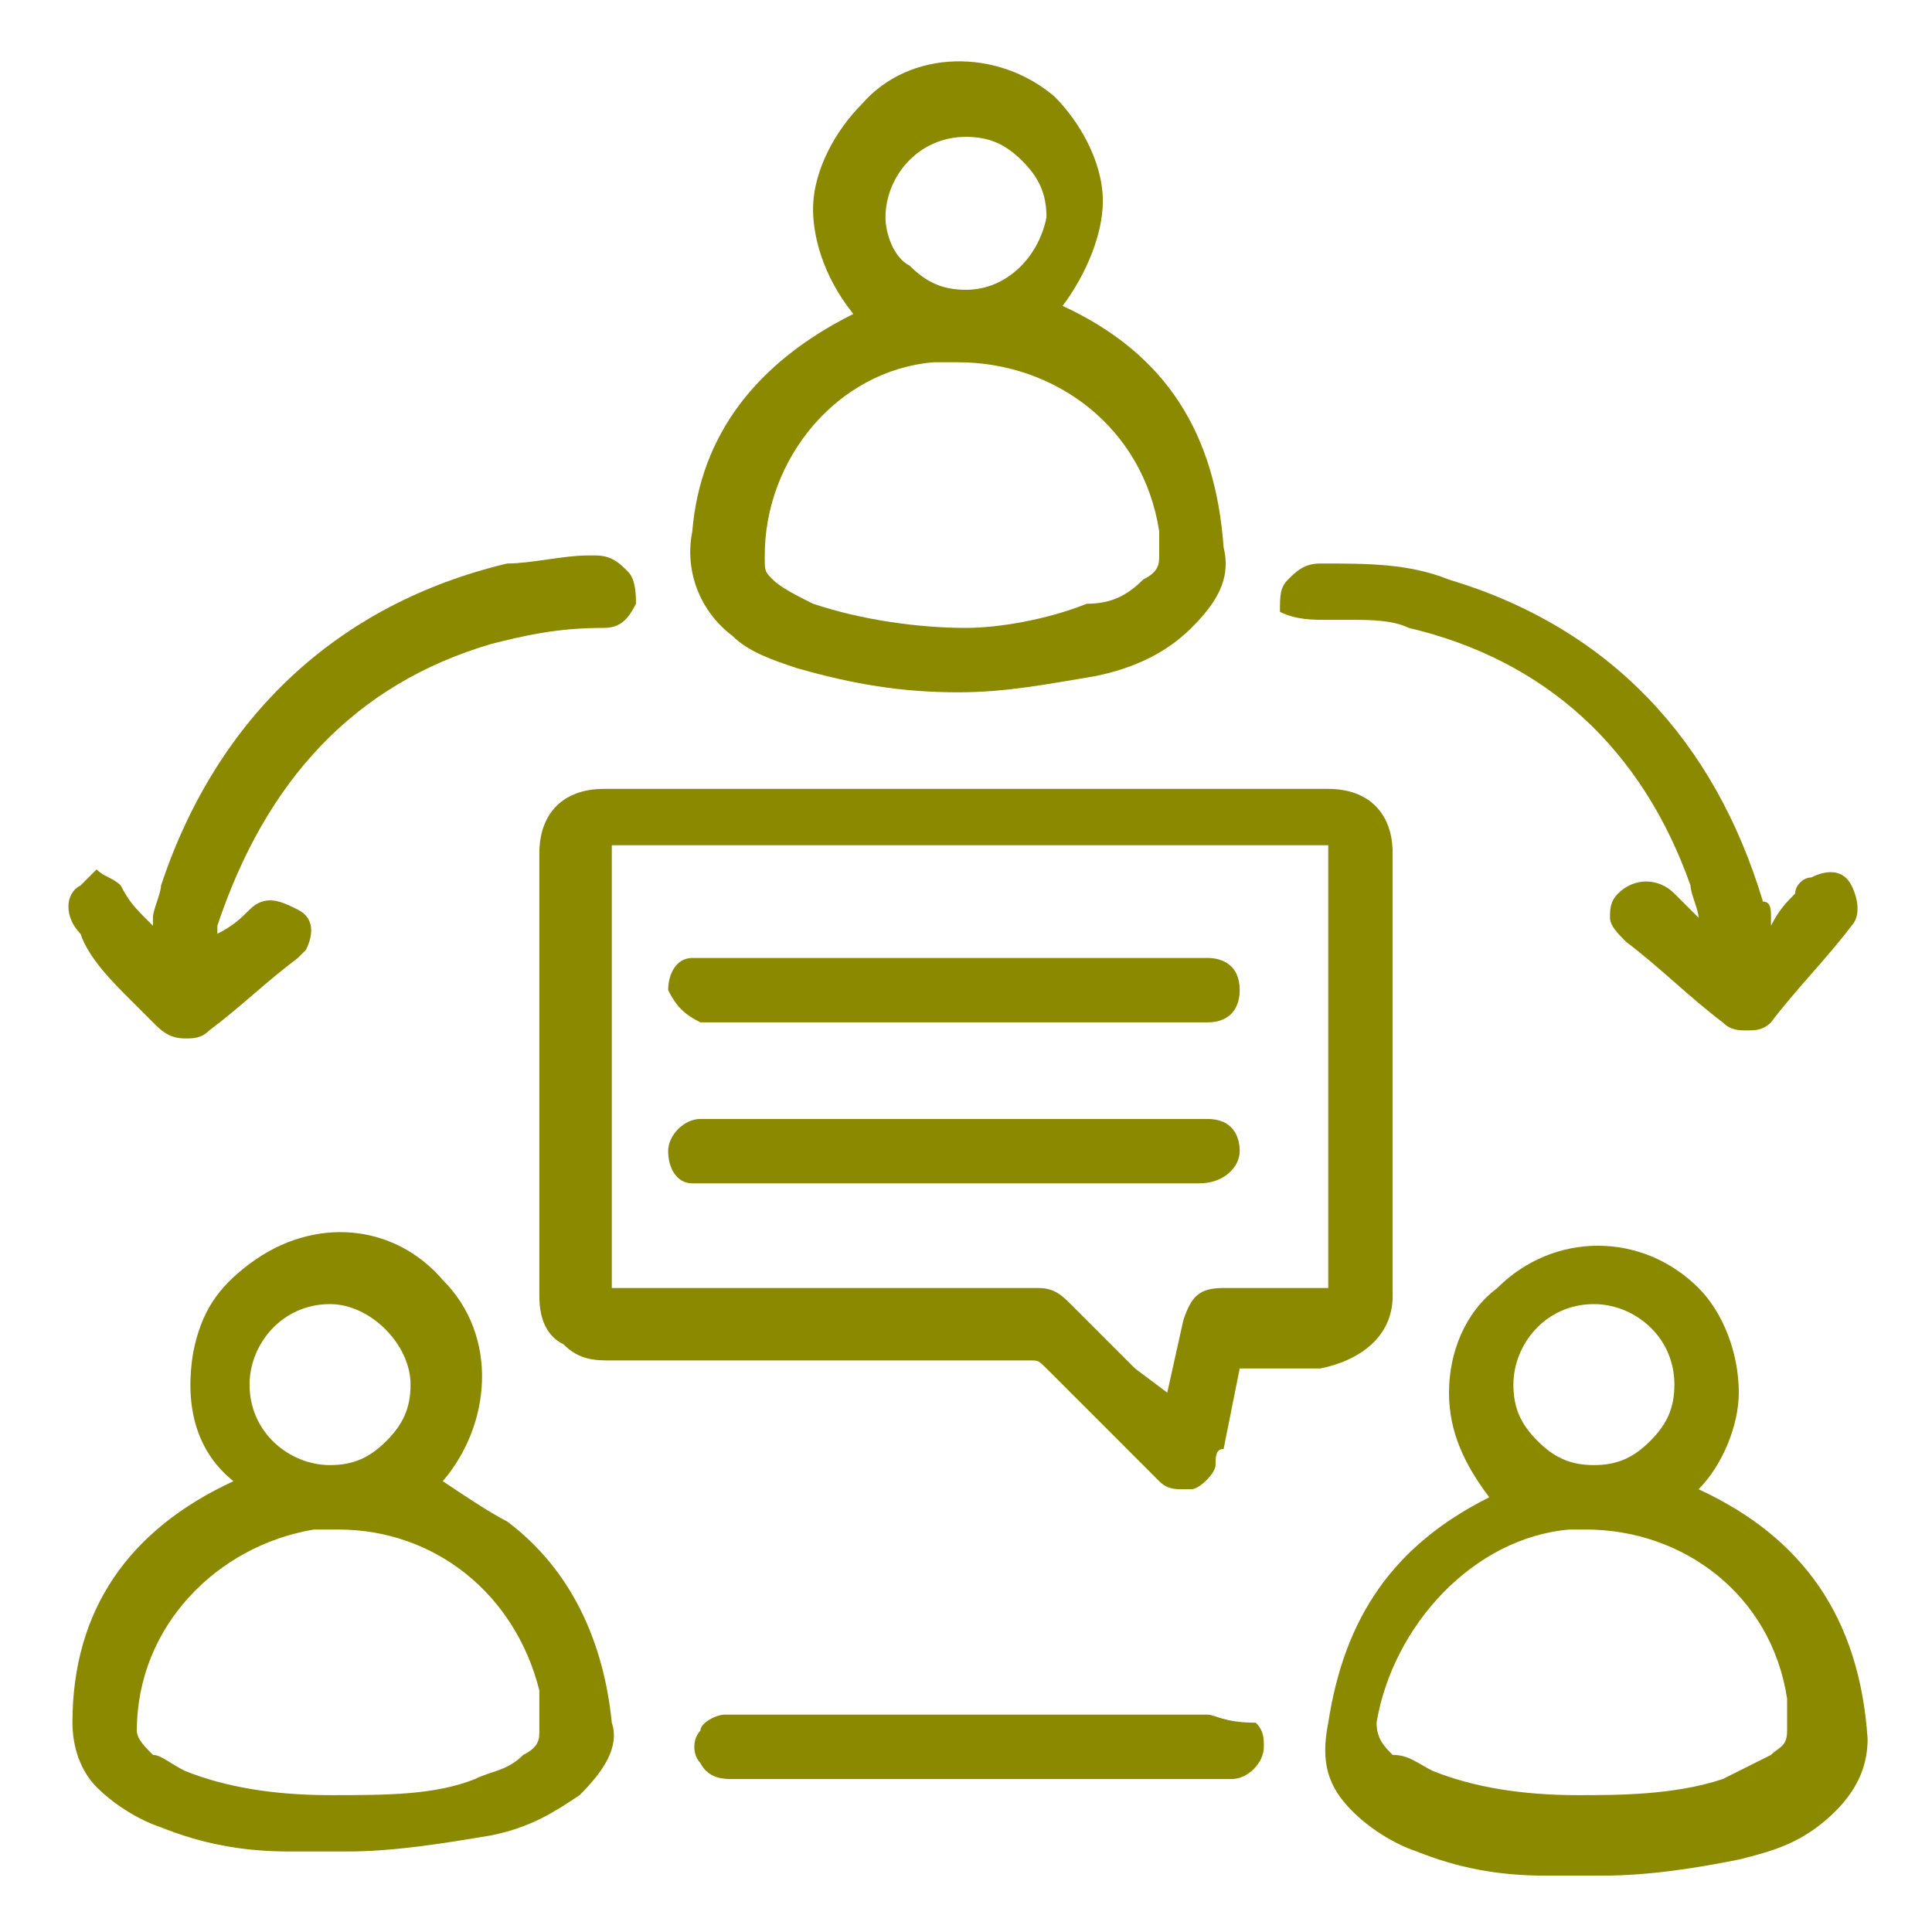
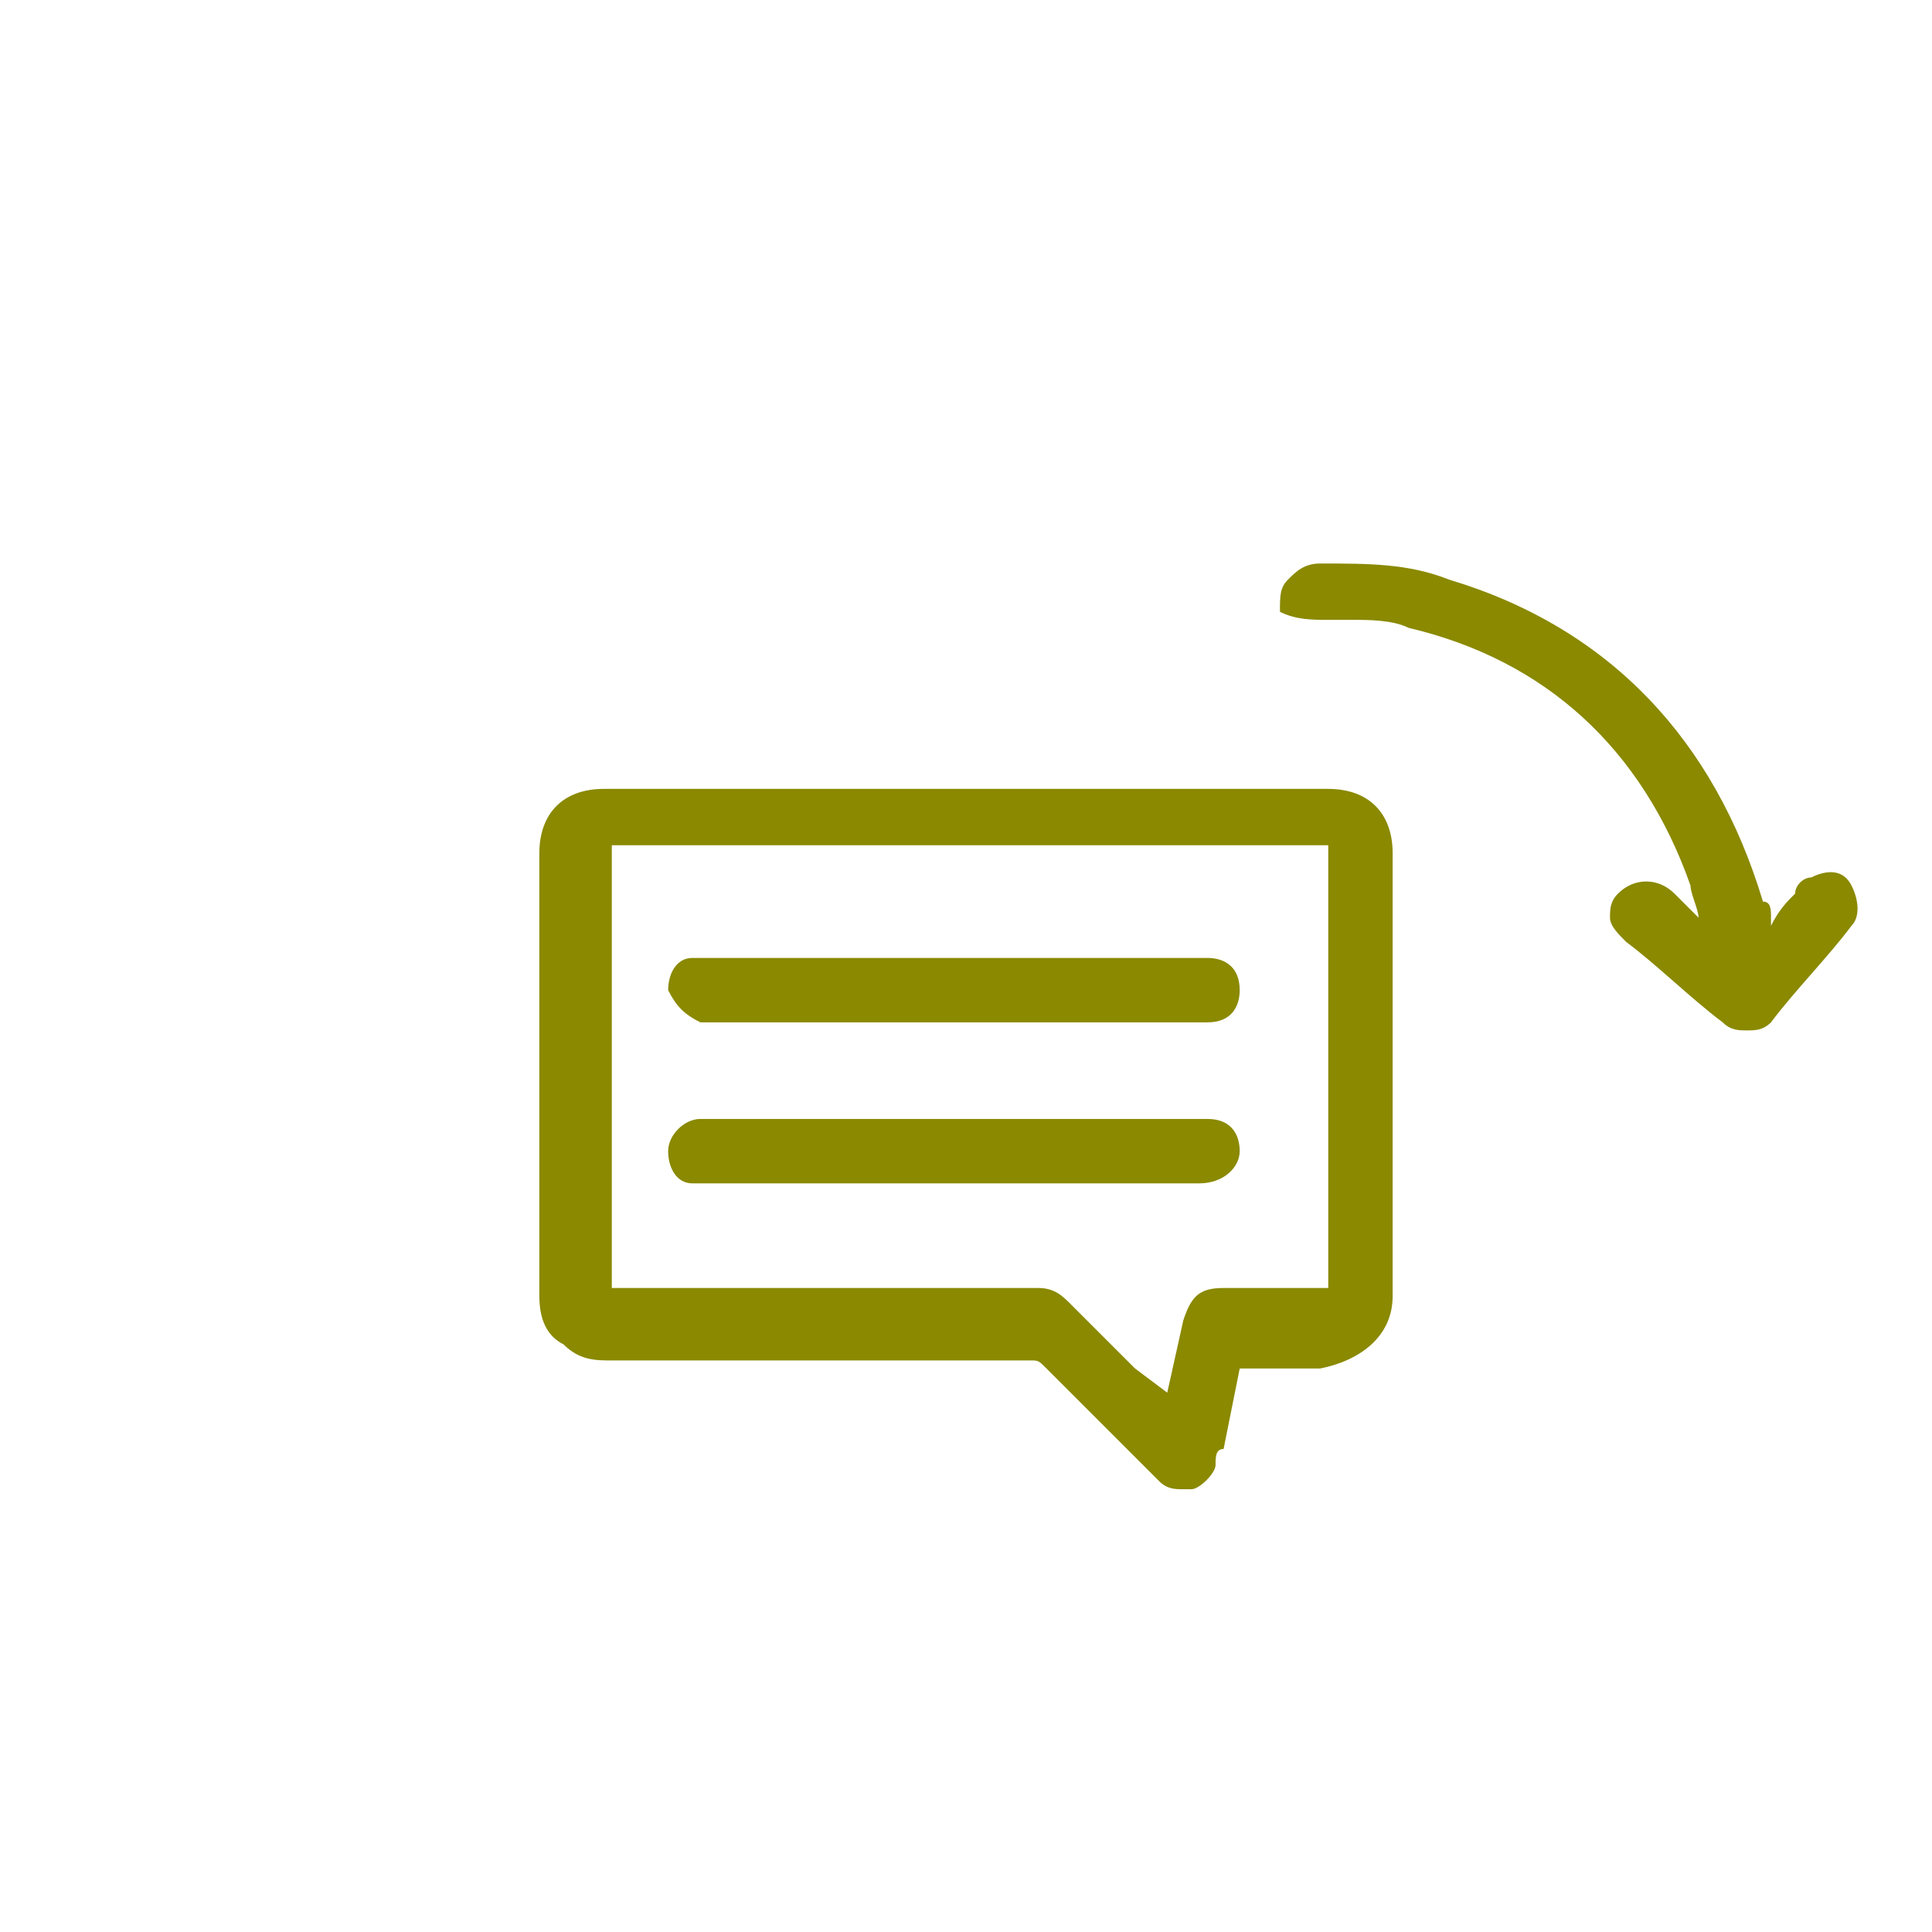
<svg xmlns="http://www.w3.org/2000/svg" version="1.1" id="Слой_1" x="0px" y="0px" viewBox="0 0 24 24" style="enable-background:new 0 0 24 24;" xml:space="preserve">
  <style type="text/css">
	.st0{fill:#0C274E;}
	.st1{fill:#8A8900;}
</style>
  <g>
    <path class="st1" d="M17.3,16.1c0-1.8,0-3.7,0-5.5c0-0.5-0.3-0.8-0.8-0.8c-3,0-6,0-9,0c-0.5,0-0.8,0.3-0.8,0.8l0,2.6   c0,1,0,1.9,0,2.9c0,0.3,0.1,0.5,0.3,0.6c0.2,0.2,0.4,0.2,0.6,0.2l1.7,0c1.2,0,2.3,0,3.5,0c0.1,0,0.1,0,0.2,0.1c0.5,0.5,1,1,1.4,1.4   c0.1,0.1,0.2,0.1,0.3,0.1c0,0,0.1,0,0.1,0c0.1,0,0.3-0.2,0.3-0.3c0-0.1,0-0.2,0.1-0.2l0.2-1l0,0h0.3c0.2,0,0.5,0,0.7,0   C16.9,16.9,17.3,16.6,17.3,16.1z M16.5,10.6V16h0c-0.4,0-0.9,0-1.3,0c-0.3,0-0.4,0.1-0.5,0.4l-0.2,0.9L14.1,17   c-0.3-0.3-0.5-0.5-0.8-0.8c-0.1-0.1-0.2-0.2-0.4-0.2c-1.4,0-2.8,0-4.3,0H7.6v-5.5H16.5z" />
-     <path class="st1" d="M9.9,8.3c0.7,0.2,1.3,0.3,2,0.3c0.6,0,1.1-0.1,1.7-0.2c0.5-0.1,0.9-0.3,1.2-0.6c0.3-0.3,0.5-0.6,0.4-1   c-0.1-1.4-0.7-2.4-2-3c0,0,0,0,0,0c0.3-0.4,0.5-0.9,0.5-1.3c0-0.5-0.3-1-0.6-1.3c-0.7-0.6-1.8-0.6-2.4,0.1   c-0.3,0.3-0.6,0.8-0.6,1.3c0,0.3,0.1,0.8,0.5,1.3c-1.2,0.6-1.9,1.5-2,2.7c-0.1,0.5,0.1,1,0.5,1.3C9.3,8.1,9.6,8.2,9.9,8.3z M12,3.6   C12,3.6,12,3.6,12,3.6c-0.3,0-0.5-0.1-0.7-0.3C11.1,3.2,11,2.9,11,2.7c0-0.5,0.4-1,1-1c0,0,0,0,0,0c0.3,0,0.5,0.1,0.7,0.3   c0.2,0.2,0.3,0.4,0.3,0.7C12.9,3.2,12.5,3.6,12,3.6z M11.6,4.5c0.1,0,0.2,0,0.3,0c1.2,0,2.3,0.8,2.5,2.1c0,0.1,0,0.1,0,0.2   c0,0,0,0.1,0,0.1c0,0.1,0,0.2-0.2,0.3c-0.2,0.2-0.4,0.3-0.7,0.3C13,7.7,12.4,7.8,12,7.8c-0.6,0-1.3-0.1-1.9-0.3   C9.9,7.4,9.7,7.3,9.6,7.2C9.5,7.1,9.5,7.1,9.5,6.9C9.5,5.7,10.4,4.6,11.6,4.5z" />
-     <path class="st1" d="M5.5,18.4c0.6-0.7,0.7-1.8,0-2.5c-0.6-0.7-1.6-0.8-2.4-0.2c-0.4,0.3-0.6,0.6-0.7,1.1c-0.1,0.6,0,1.2,0.5,1.6   c0,0,0,0,0,0c-1.3,0.6-2,1.6-2,3c0,0.3,0.1,0.6,0.3,0.8c0.2,0.2,0.5,0.4,0.8,0.5c0.5,0.2,1,0.3,1.6,0.3c0.2,0,0.5,0,0.7,0   c0.6,0,1.2-0.1,1.8-0.2c0.5-0.1,0.8-0.3,1.1-0.5c0.3-0.3,0.5-0.6,0.4-0.9c-0.1-1-0.5-1.9-1.3-2.5C6.1,18.8,5.8,18.6,5.5,18.4z    M4.8,17.9c-0.2,0.2-0.4,0.3-0.7,0.3c0,0,0,0,0,0c-0.5,0-1-0.4-1-1c0-0.5,0.4-1,1-1c0,0,0,0,0,0c0.5,0,1,0.5,1,1   C5.1,17.5,5,17.7,4.8,17.9z M3.9,19c0.1,0,0.2,0,0.3,0c1.2,0,2.2,0.8,2.5,2c0,0.1,0,0.2,0,0.3c0,0.1,0,0.1,0,0.2   c0,0.1,0,0.2-0.2,0.3c-0.2,0.2-0.4,0.2-0.6,0.3c-0.5,0.2-1.1,0.2-1.8,0.2c-0.7,0-1.3-0.1-1.8-0.3c-0.2-0.1-0.3-0.2-0.4-0.2   c-0.1-0.1-0.2-0.2-0.2-0.3C1.7,20.2,2.7,19.2,3.9,19z" />
-     <path class="st1" d="M21.1,18.5L21.1,18.5c0.3-0.3,0.5-0.8,0.5-1.2c0-0.5-0.2-1-0.5-1.3c-0.7-0.7-1.8-0.7-2.5,0   c-0.4,0.3-0.6,0.8-0.6,1.3c0,0.5,0.2,0.9,0.5,1.3c-1.2,0.6-1.8,1.5-2,2.8c-0.1,0.5,0,0.8,0.3,1.1c0.2,0.2,0.5,0.4,0.8,0.5   c0.5,0.2,1,0.3,1.6,0.3c0.2,0,0.5,0,0.7,0c0.6,0,1.2-0.1,1.7-0.2c0.4-0.1,0.8-0.2,1.2-0.6c0.3-0.3,0.4-0.6,0.4-0.9   C23.1,20.1,22.4,19.1,21.1,18.5z M19.5,19c0.1,0,0.1,0,0.2,0c1.2,0,2.3,0.8,2.5,2.1c0,0.1,0,0.3,0,0.4l0,0c0,0.2-0.1,0.2-0.2,0.3   c-0.2,0.1-0.4,0.2-0.6,0.3c-0.6,0.2-1.3,0.2-1.8,0.2c-0.7,0-1.3-0.1-1.8-0.3c-0.2-0.1-0.3-0.2-0.5-0.2c-0.1-0.1-0.2-0.2-0.2-0.4   C17.3,20.2,18.3,19.1,19.5,19z M19.8,16.2C19.8,16.2,19.8,16.2,19.8,16.2c0.5,0,1,0.4,1,1c0,0.3-0.1,0.5-0.3,0.7   c-0.2,0.2-0.4,0.3-0.7,0.3c0,0,0,0,0,0h0c-0.3,0-0.5-0.1-0.7-0.3c-0.2-0.2-0.3-0.4-0.3-0.7C18.8,16.7,19.2,16.2,19.8,16.2z" />
-     <path class="st1" d="M1.6,12.4c0.1,0.1,0.2,0.2,0.3,0.3c0.1,0.1,0.2,0.2,0.4,0.2c0.1,0,0.2,0,0.3-0.1c0.4-0.3,0.7-0.6,1.1-0.9   c0.1-0.1,0.1-0.1,0.1-0.1c0.1-0.2,0.1-0.4-0.1-0.5c-0.2-0.1-0.4-0.2-0.6,0c-0.1,0.1-0.2,0.2-0.4,0.3c0,0,0-0.1,0-0.1   C3.3,9.7,4.4,8.5,6.1,8c0.4-0.1,0.8-0.2,1.4-0.2c0.2,0,0.3-0.1,0.4-0.3c0-0.1,0-0.3-0.1-0.4C7.7,7,7.6,6.9,7.4,6.9l-0.1,0   C7,6.9,6.6,7,6.3,7C4.2,7.5,2.7,8.9,2,11c0,0.1-0.1,0.3-0.1,0.4c0,0,0,0,0,0.1l-0.1-0.1c-0.1-0.1-0.2-0.2-0.3-0.4   c-0.1-0.1-0.2-0.1-0.3-0.2c0,0,0,0,0,0C1.1,10.9,1,11,1,11c-0.2,0.1-0.2,0.4,0,0.6C1.1,11.9,1.4,12.2,1.6,12.4z" />
    <path class="st1" d="M16.5,7.7c0.1,0,0.2,0,0.3,0c0.2,0,0.5,0,0.7,0.1c1.7,0.4,2.9,1.5,3.5,3.2c0,0.1,0.1,0.3,0.1,0.4l-0.3-0.3   c-0.2-0.2-0.5-0.2-0.7,0c-0.1,0.1-0.1,0.2-0.1,0.3c0,0.1,0.1,0.2,0.2,0.3c0.4,0.3,0.8,0.7,1.2,1c0.1,0.1,0.2,0.1,0.3,0.1   c0.1,0,0.2,0,0.3-0.1c0.3-0.4,0.7-0.8,1-1.2c0.1-0.1,0.1-0.3,0-0.5c-0.1-0.2-0.3-0.2-0.5-0.1c-0.1,0-0.2,0.1-0.2,0.2   c-0.1,0.1-0.2,0.2-0.3,0.4l0,0c0,0,0-0.1,0-0.1c0-0.1,0-0.2-0.1-0.2c-0.6-2-1.9-3.4-3.9-4c-0.5-0.2-1-0.2-1.6-0.2h0   c-0.2,0-0.3,0.1-0.4,0.2c-0.1,0.1-0.1,0.2-0.1,0.4C16.1,7.7,16.3,7.7,16.5,7.7z" />
-     <path class="st1" d="M15,21.3c-2,0-4,0-5.9,0c0,0-0.1,0-0.1,0c-0.1,0-0.3,0.1-0.3,0.2c-0.1,0.1-0.1,0.3,0,0.4   c0.1,0.2,0.3,0.2,0.4,0.2c0,0,0,0,0,0c0.7,0,1.3,0,2,0h3.9c0,0,0,0,0.1,0c0.1,0,0.1,0,0.2,0c0.2,0,0.4-0.2,0.4-0.4   c0-0.1,0-0.2-0.1-0.3C15.2,21.4,15.1,21.3,15,21.3z" />
    <path class="st1" d="M8.7,12.7c0.1,0,0.1,0,0.2,0l3.7,0l0.7,0c0.6,0,1.1,0,1.7,0c0.3,0,0.4-0.2,0.4-0.4c0-0.3-0.2-0.4-0.4-0.4   c0,0-0.1,0-0.1,0l-6.1,0c-0.1,0-0.1,0-0.2,0c-0.2,0-0.3,0.2-0.3,0.4C8.4,12.5,8.5,12.6,8.7,12.7z" />
    <path class="st1" d="M15,13.9C15,13.9,15,13.9,15,13.9H8.9c-0.1,0-0.1,0-0.2,0c-0.2,0-0.4,0.2-0.4,0.4c0,0.2,0.1,0.4,0.3,0.4   c0,0,0.1,0,0.2,0h4.9c0.2,0,0.4,0,0.6,0c0.2,0,0.4,0,0.6,0c0.3,0,0.5-0.2,0.5-0.4C15.4,14.1,15.3,13.9,15,13.9z" />
  </g>
</svg>